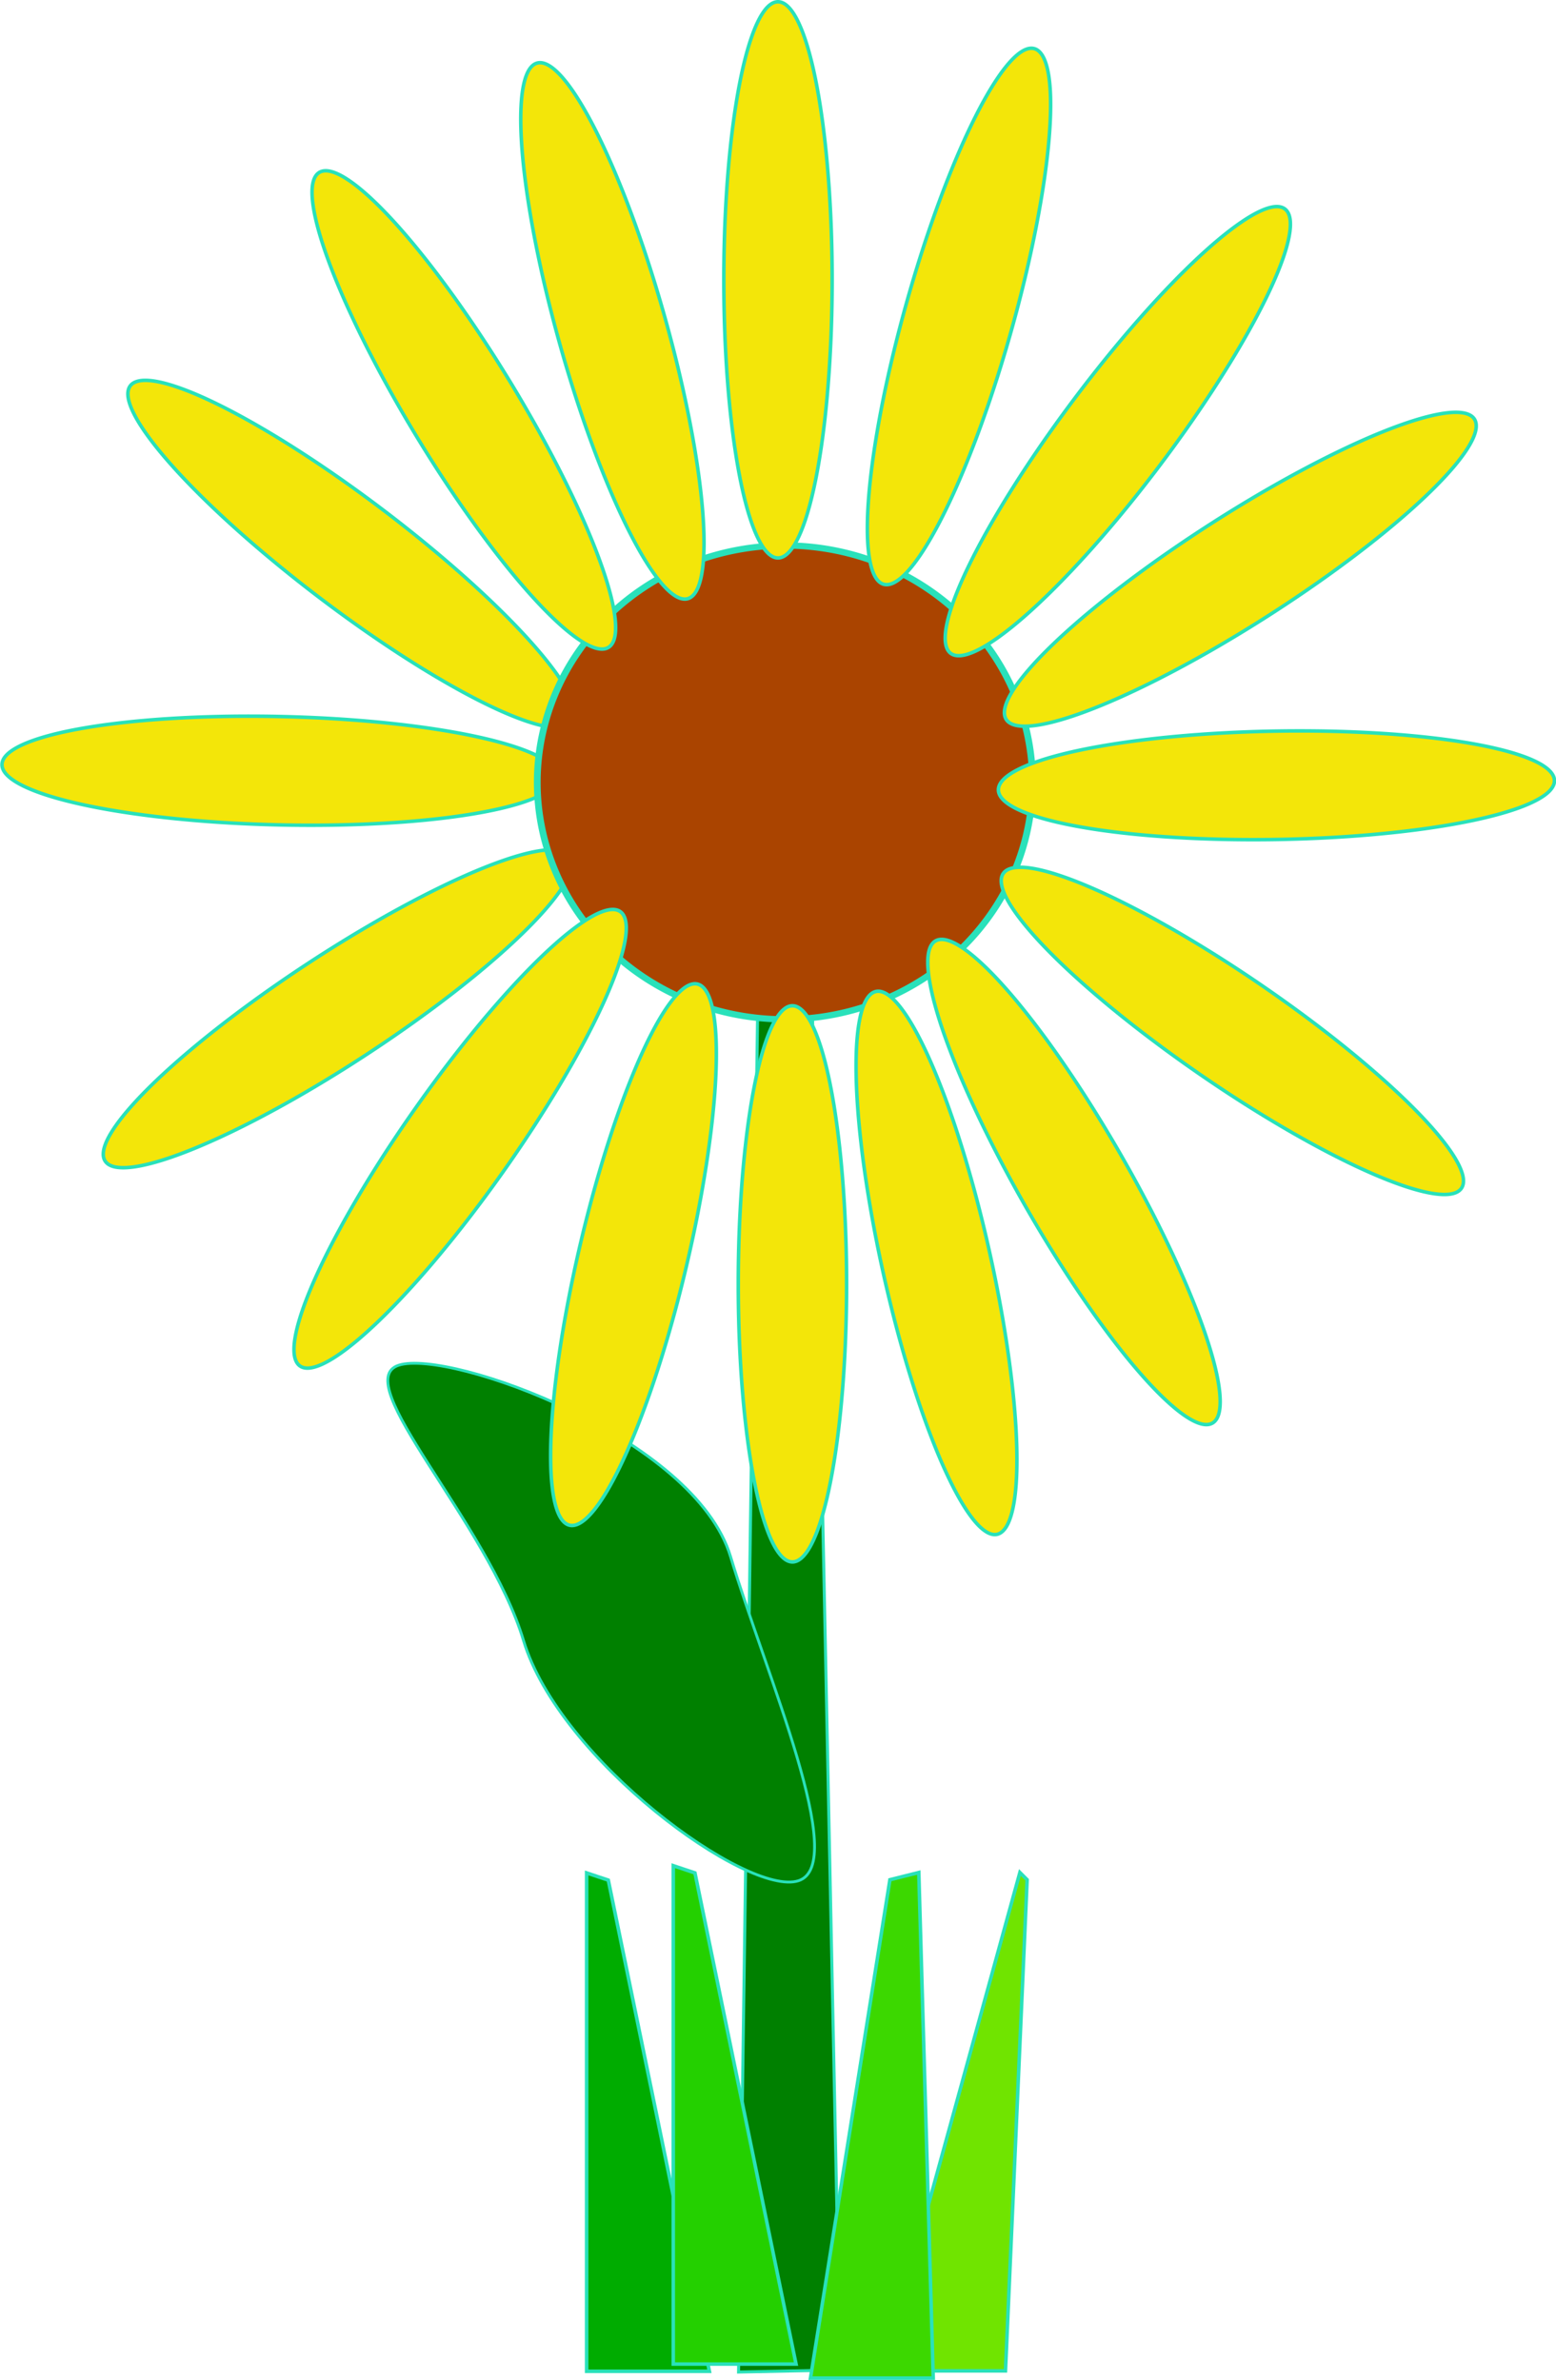
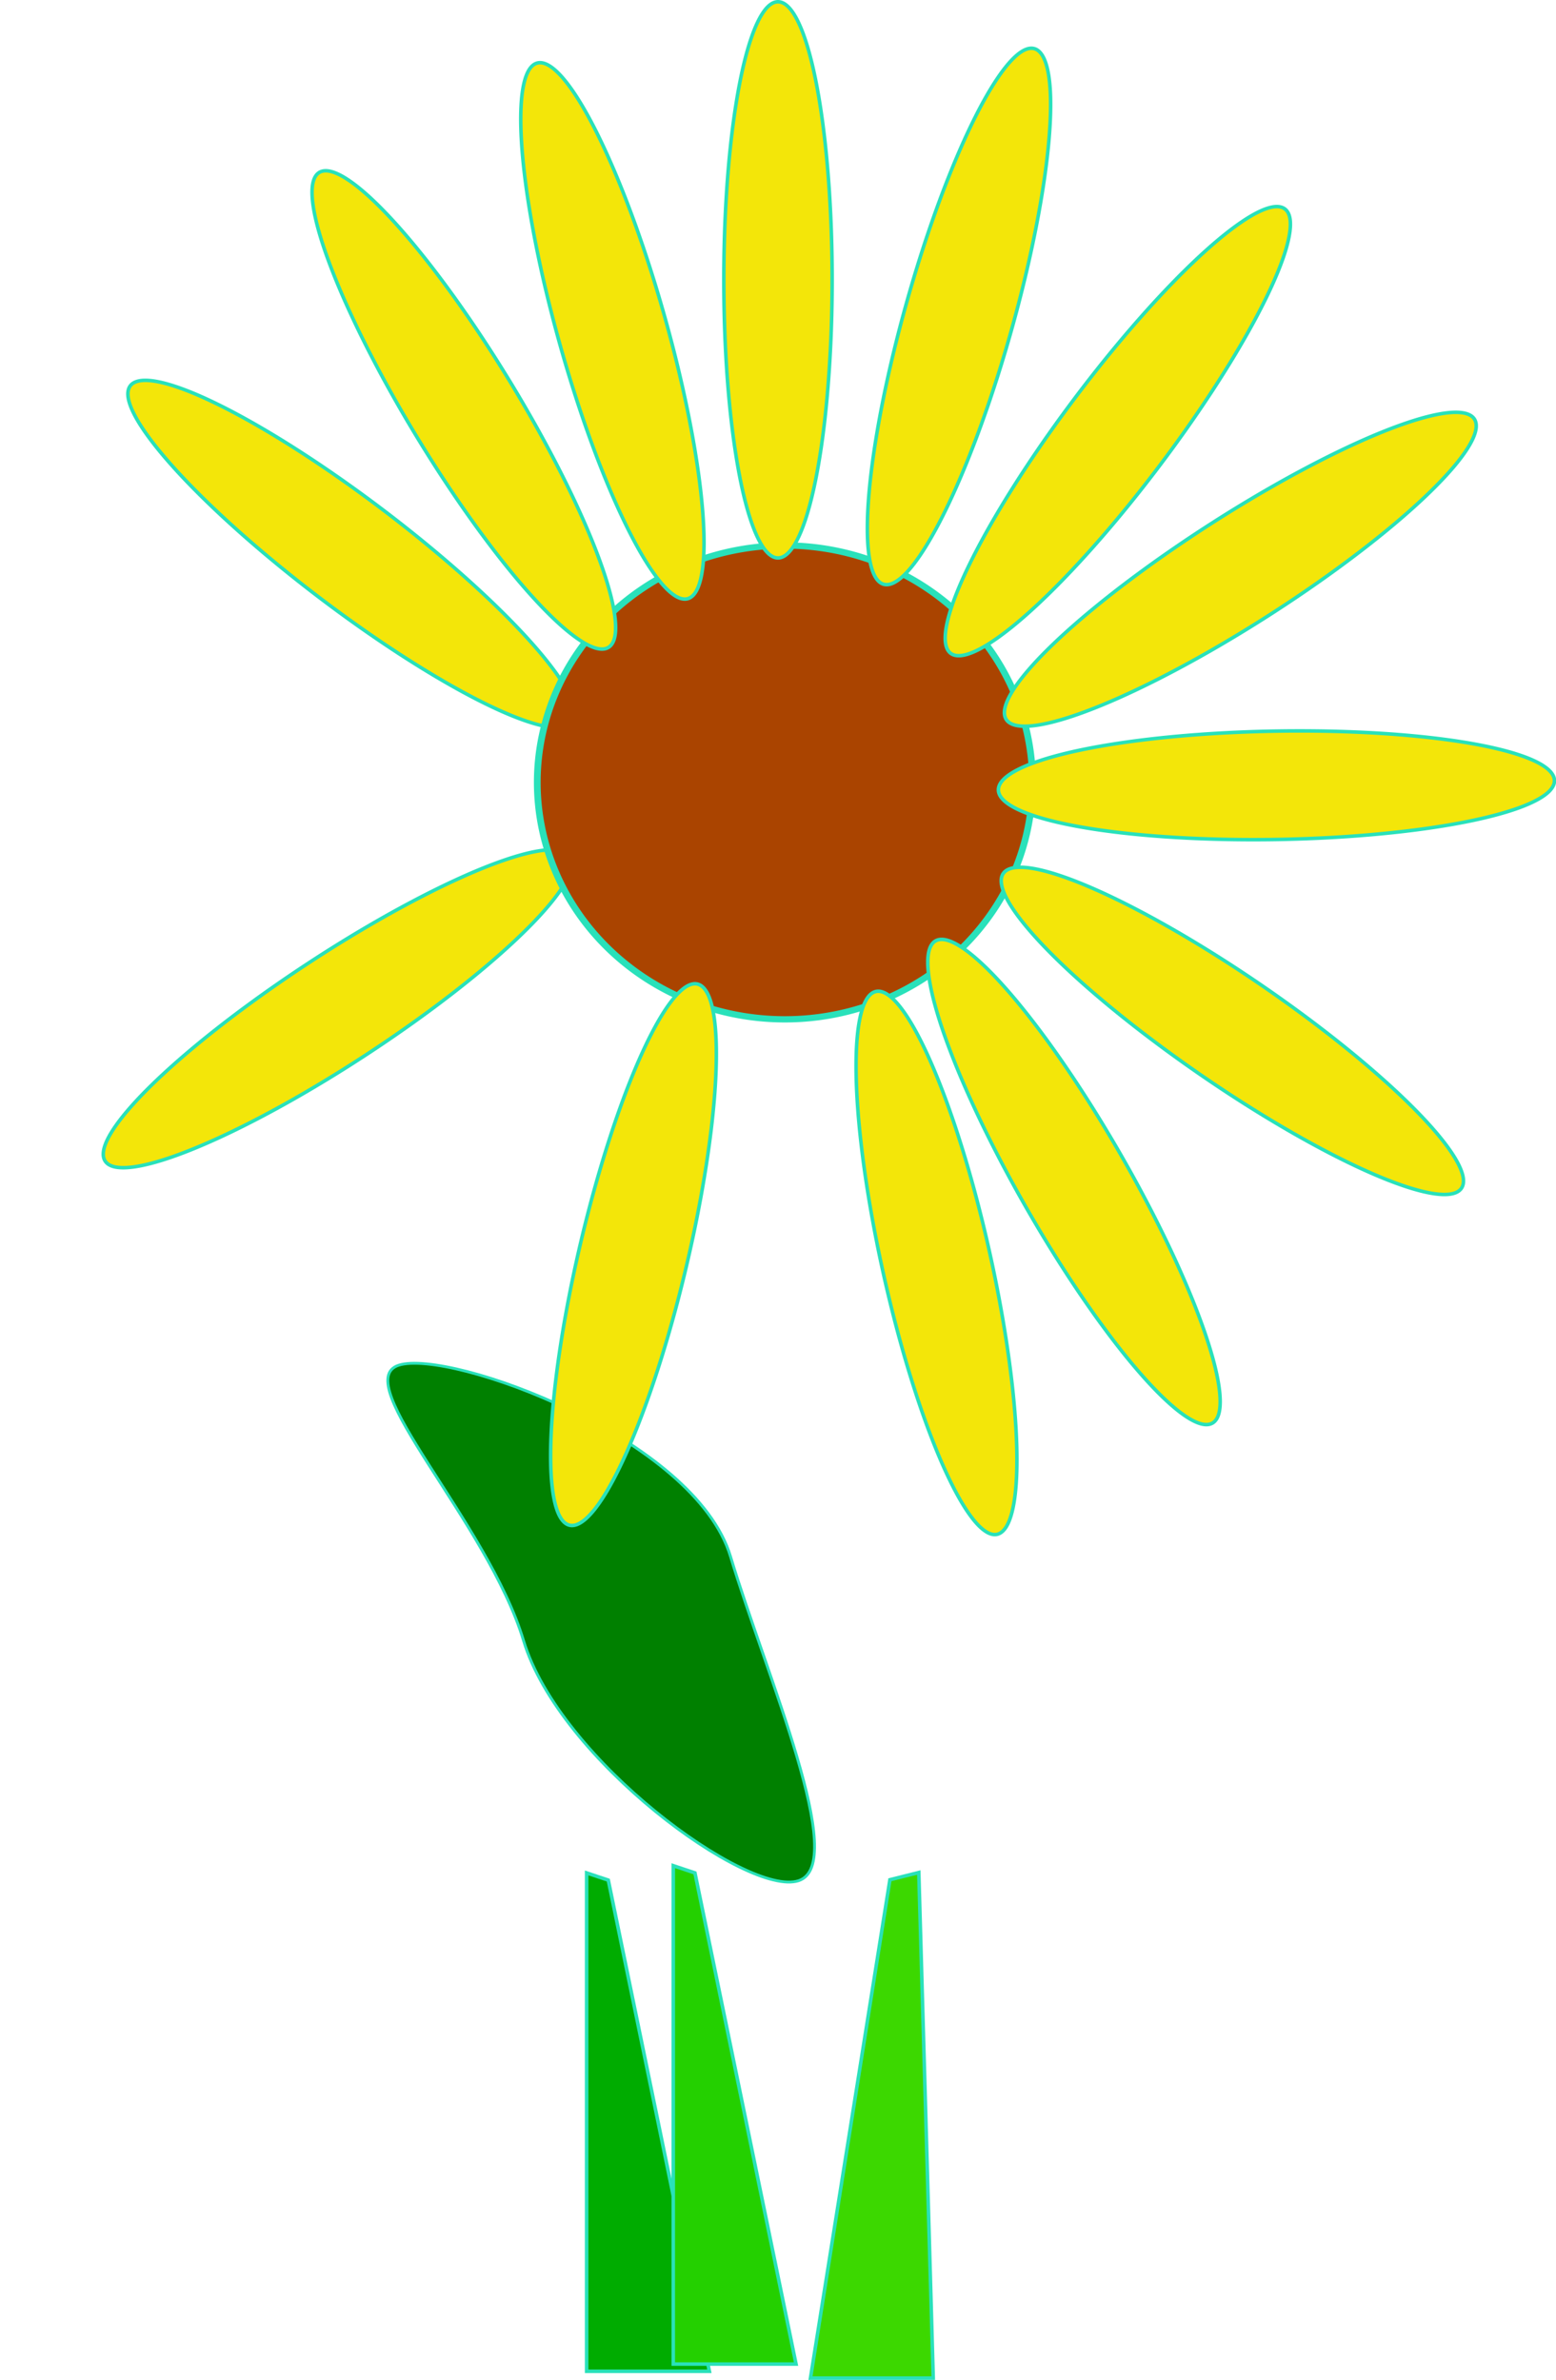
<svg xmlns="http://www.w3.org/2000/svg" xmlns:ns1="http://www.inkscape.org/namespaces/inkscape" xmlns:ns2="http://sodipodi.sourceforge.net/DTD/sodipodi-0.dtd" width="439.454" height="671.983" id="svg2" ns1:label="Pozadí" ns2:version="0.32" ns1:version="0.44.1" ns2:docbase="D:\_petr_\School\INKSCAPE\svg\07.Rostliny" ns2:docname="kvetina.svg" ns1:export-filename="C:\Documents and Settings\Šárka\Plocha\PNG\7) Rostliny =)\kvetina.png" ns1:export-xdpi="90" ns1:export-ydpi="90" version="1.0">
  <defs id="defs3" />
  <ns2:namedview id="base" pagecolor="#ffffff" bordercolor="#666666" borderopacity="1.0" ns1:pageopacity="0.0" ns1:pageshadow="2" ns1:zoom="0.49032549" ns1:cx="372.04724" ns1:cy="524.75347" ns1:document-units="px" ns1:current-layer="layer1" ns1:window-width="1024" ns1:window-height="712" ns1:window-x="-4" ns1:window-y="-4" />
  <g ns1:label="Vrstva 1" ns1:groupmode="layer" id="layer1" transform="translate(-136.163,-197.328)">
    <g id="g2879" transform="translate(20.395,-71.381)">
-       <path transform="matrix(2.250737e-2,-1,1,2.250737e-2,-135.818,808.426)" d="M 344.669 323.255 A 15.296 78.519 0 1 1  314.077,323.255 A 15.296 78.519 0 1 1  344.669 323.255 z" ns2:ry="78.519272" ns2:rx="15.295962" ns2:cy="323.25467" ns2:cx="329.37305" id="path1956" style="opacity:1;fill:#f3e609;fill-opacity:1;stroke:#29e1ba;stroke-opacity:1" ns2:type="arc" />
      <path ns2:type="arc" style="opacity:1;fill:#f3e609;fill-opacity:1;stroke:#29e1ba;stroke-opacity:1" id="path1966" ns2:cx="329.37305" ns2:cy="323.25467" ns2:rx="15.295962" ns2:ry="78.519272" d="M 344.669 323.255 A 15.296 78.519 0 1 1  314.077,323.255 A 15.296 78.519 0 1 1  344.669 323.255 z" transform="matrix(0.548,0.836,-0.836,0.548,300.858,101.032)" />
      <path transform="matrix(0.605,-0.796,0.796,0.605,-241.514,491.754)" d="M 344.669 323.255 A 15.296 78.519 0 1 1  314.077,323.255 A 15.296 78.519 0 1 1  344.669 323.255 z" ns2:ry="78.519272" ns2:rx="15.295962" ns2:cy="323.25467" ns2:cx="329.37305" id="path1968" style="opacity:1;fill:#f3e609;fill-opacity:1;stroke:#29e1ba;stroke-opacity:1" ns2:type="arc" />
      <g id="g2857">
-         <path style="fill:green;fill-opacity:1;stroke:#29e1ba;stroke-width:0.852;stroke-opacity:1" d="M 330.169,524.112 L 344.59,523.818 L 353.048,937.89 L 324.353,938.476 L 330.169,524.112 z " id="rect1923" ns2:nodetypes="ccccc" />
        <path style="fill:#00ac00;fill-opacity:1;stroke:#29e1ba;stroke-opacity:1" d="M 281.446,797.548 L 287.564,799.587 L 316.117,938.271 L 281.446,938.271 L 281.446,797.548 z " id="rect1926" ns2:nodetypes="ccccc" />
-         <path ns2:nodetypes="ccccc" id="path1929" d="M 403.813,797.429 L 405.853,799.469 L 399.734,938.152 L 365.064,938.152 L 403.813,797.429 z " style="fill:#70e400;fill-opacity:1;stroke:#29e1ba;stroke-opacity:1" />
        <path style="fill:#3cd800;fill-opacity:1;stroke:#29e1ba;stroke-opacity:1" d="M 367.103,799.469 L 375.261,797.429 L 379.34,940.192 L 344.669,940.192 L 367.103,799.469 z " id="path1931" ns2:nodetypes="ccccc" />
        <path ns2:nodetypes="ccccc" id="path1933" d="M 305.919,795.508 L 312.038,797.548 L 340.59,936.231 L 305.919,936.231 L 305.919,795.508 z " style="fill:#24d000;fill-opacity:1;stroke:#29e1ba;stroke-opacity:1" />
        <path style="fill:green;fill-opacity:1;stroke:#29e1ba;stroke-width:0.799;stroke-opacity:1" d="M 322.085,708.209 C 332.187,741.726 355.671,795.175 341.265,799.757 C 326.859,804.339 273.742,765.502 263.64,731.985 C 253.538,698.469 214.008,658.765 228.414,654.183 C 242.82,649.6 311.983,674.693 322.085,708.209 z " id="path1935" ns2:nodetypes="csssc" ns1:transform-center-x="-20.891741" ns1:transform-center-y="14.858744" />
        <path ns2:type="arc" style="opacity:1;fill:#a40;fill-opacity:1;stroke:#29e1ba;stroke-opacity:1" id="path1938" ns2:cx="354.8663" ns2:cy="502.72729" ns2:rx="36.710308" ns2:ry="37.730038" d="M 391.577 502.727 A 36.71 37.73 0 1 1  318.156,502.727 A 36.71 37.73 0 1 1  391.577 502.727 z" transform="matrix(1.905,0,0,1.773,-338.58,-401.705)" />
        <path ns2:type="arc" style="opacity:1;fill:#f3e609;fill-opacity:1;stroke:#29e1ba;stroke-opacity:1" id="path1940" ns2:cx="329.37305" ns2:cy="323.25467" ns2:rx="15.295962" ns2:ry="78.519272" d="M 344.669 323.255 A 15.296 78.519 0 1 1  314.077,323.255 A 15.296 78.519 0 1 1  344.669 323.255 z" transform="translate(6.118,24.474)" />
        <path transform="matrix(0.976,-0.218,0.218,0.976,-11.68,381.609)" d="M 344.669 323.255 A 15.296 78.519 0 1 1  314.077,323.255 A 15.296 78.519 0 1 1  344.669 323.255 z" ns2:ry="78.519272" ns2:rx="15.295962" ns2:cy="323.25467" ns2:cx="329.37305" id="path1942" style="opacity:1;fill:#f3e609;fill-opacity:1;stroke:#29e1ba;stroke-opacity:1" ns2:type="arc" />
        <path ns2:type="arc" style="opacity:1;fill:#f3e609;fill-opacity:1;stroke:#29e1ba;stroke-opacity:1" id="path1944" ns2:cx="329.37305" ns2:cy="323.25467" ns2:rx="15.295962" ns2:ry="78.519272" d="M 344.669 323.255 A 15.296 78.519 0 1 1  314.077,323.255 A 15.296 78.519 0 1 1  344.669 323.255 z" transform="matrix(0.963,-0.271,0.271,0.963,-116.065,140.104)" />
        <path transform="matrix(0.963,0.271,-0.271,0.963,157.03,-42.492)" d="M 344.669 323.255 A 15.296 78.519 0 1 1  314.077,323.255 A 15.296 78.519 0 1 1  344.669 323.255 z" ns2:ry="78.519272" ns2:rx="15.295962" ns2:cy="323.25467" ns2:cx="329.37305" id="path1946" style="opacity:1;fill:#f3e609;fill-opacity:1;stroke:#29e1ba;stroke-opacity:1" ns2:type="arc" />
-         <path ns2:type="arc" style="opacity:1;fill:#f3e609;fill-opacity:1;stroke:#29e1ba;stroke-opacity:1" id="path1948" ns2:cx="329.37305" ns2:cy="323.25467" ns2:rx="15.295962" ns2:ry="78.519272" d="M 344.669 323.255 A 15.296 78.519 0 1 1  314.077,323.255 A 15.296 78.519 0 1 1  344.669 323.255 z" transform="matrix(0.817,0.576,-0.576,0.817,162.816,136.44)" />
        <path transform="matrix(0.867,-0.498,0.498,0.867,-27.458,486.223)" d="M 344.669 323.255 A 15.296 78.519 0 1 1  314.077,323.255 A 15.296 78.519 0 1 1  344.669 323.255 z" ns2:ry="78.519272" ns2:rx="15.295962" ns2:cy="323.25467" ns2:cx="329.37305" id="path1950" style="opacity:1;fill:#f3e609;fill-opacity:1;stroke:#29e1ba;stroke-opacity:1" ns2:type="arc" />
        <path ns2:type="arc" style="opacity:1;fill:#f3e609;fill-opacity:1;stroke:#29e1ba;stroke-opacity:1" id="path1952" ns2:cx="329.37305" ns2:cy="323.25467" ns2:rx="15.295962" ns2:ry="78.519272" d="M 344.669 323.255 A 15.296 78.519 0 1 1  314.077,323.255 A 15.296 78.519 0 1 1  344.669 323.255 z" transform="matrix(0.854,-0.52,0.52,0.854,-202.607,279.67)" ns1:transform-center-y="-30.295256" ns1:transform-center-x="-33.554245" />
        <path transform="matrix(0.799,0.601,-0.601,0.799,362.571,-65.787)" d="M 344.669 323.255 A 15.296 78.519 0 1 1  314.077,323.255 A 15.296 78.519 0 1 1  344.669 323.255 z" ns2:ry="78.519272" ns2:rx="15.295962" ns2:cy="323.25467" ns2:cx="329.37305" id="path1954" style="opacity:1;fill:#f3e609;fill-opacity:1;stroke:#29e1ba;stroke-opacity:1" ns2:type="arc" />
        <path transform="matrix(-1.695595e-2,-1,1,-1.695595e-2,158.591,825.297)" d="M 344.669 323.255 A 15.296 78.519 0 1 1  314.077,323.255 A 15.296 78.519 0 1 1  344.669 323.255 z" ns2:ry="78.519272" ns2:rx="15.295962" ns2:cy="323.25467" ns2:cx="329.37305" id="path1958" style="opacity:1;fill:#f3e609;fill-opacity:1;stroke:#29e1ba;stroke-opacity:1" ns2:type="arc" />
-         <path ns2:type="arc" style="opacity:1;fill:#f3e609;fill-opacity:1;stroke:#29e1ba;stroke-opacity:1" id="path1960" ns2:cx="329.37305" ns2:cy="323.25467" ns2:rx="15.295962" ns2:ry="78.519272" d="M 344.669 323.255 A 15.296 78.519 0 1 1  314.077,323.255 A 15.296 78.519 0 1 1  344.669 323.255 z" transform="translate(10.197,307.959)" />
        <path transform="matrix(0.566,-0.824,0.824,0.566,11.025,648.231)" d="M 344.669 323.255 A 15.296 78.519 0 1 1  314.077,323.255 A 15.296 78.519 0 1 1  344.669 323.255 z" ns2:ry="78.519272" ns2:rx="15.295962" ns2:cy="323.25467" ns2:cx="329.37305" id="path1962" style="opacity:1;fill:#f3e609;fill-opacity:1;stroke:#29e1ba;stroke-opacity:1" ns2:type="arc" />
        <path ns2:type="arc" style="opacity:1;fill:#f3e609;fill-opacity:1;stroke:#29e1ba;stroke-opacity:1" id="path1964" ns2:cx="329.37305" ns2:cy="323.25467" ns2:rx="15.295962" ns2:ry="78.519272" d="M 344.669 323.255 A 15.296 78.519 0 1 1  314.077,323.255 A 15.296 78.519 0 1 1  344.669 323.255 z" transform="matrix(0.973,0.23,-0.23,0.973,48.55,232.685)" />
        <path ns2:type="arc" style="opacity:1;fill:#f3e609;fill-opacity:1;stroke:#29e1ba;stroke-opacity:1" id="path1970" ns2:cx="329.37305" ns2:cy="323.25467" ns2:rx="15.295962" ns2:ry="78.519272" d="M 344.669 323.255 A 15.296 78.519 0 1 1  314.077,323.255 A 15.296 78.519 0 1 1  344.669 323.255 z" transform="matrix(0.54,0.842,-0.842,0.54,560.385,-22.44)" />
      </g>
    </g>
  </g>
</svg>